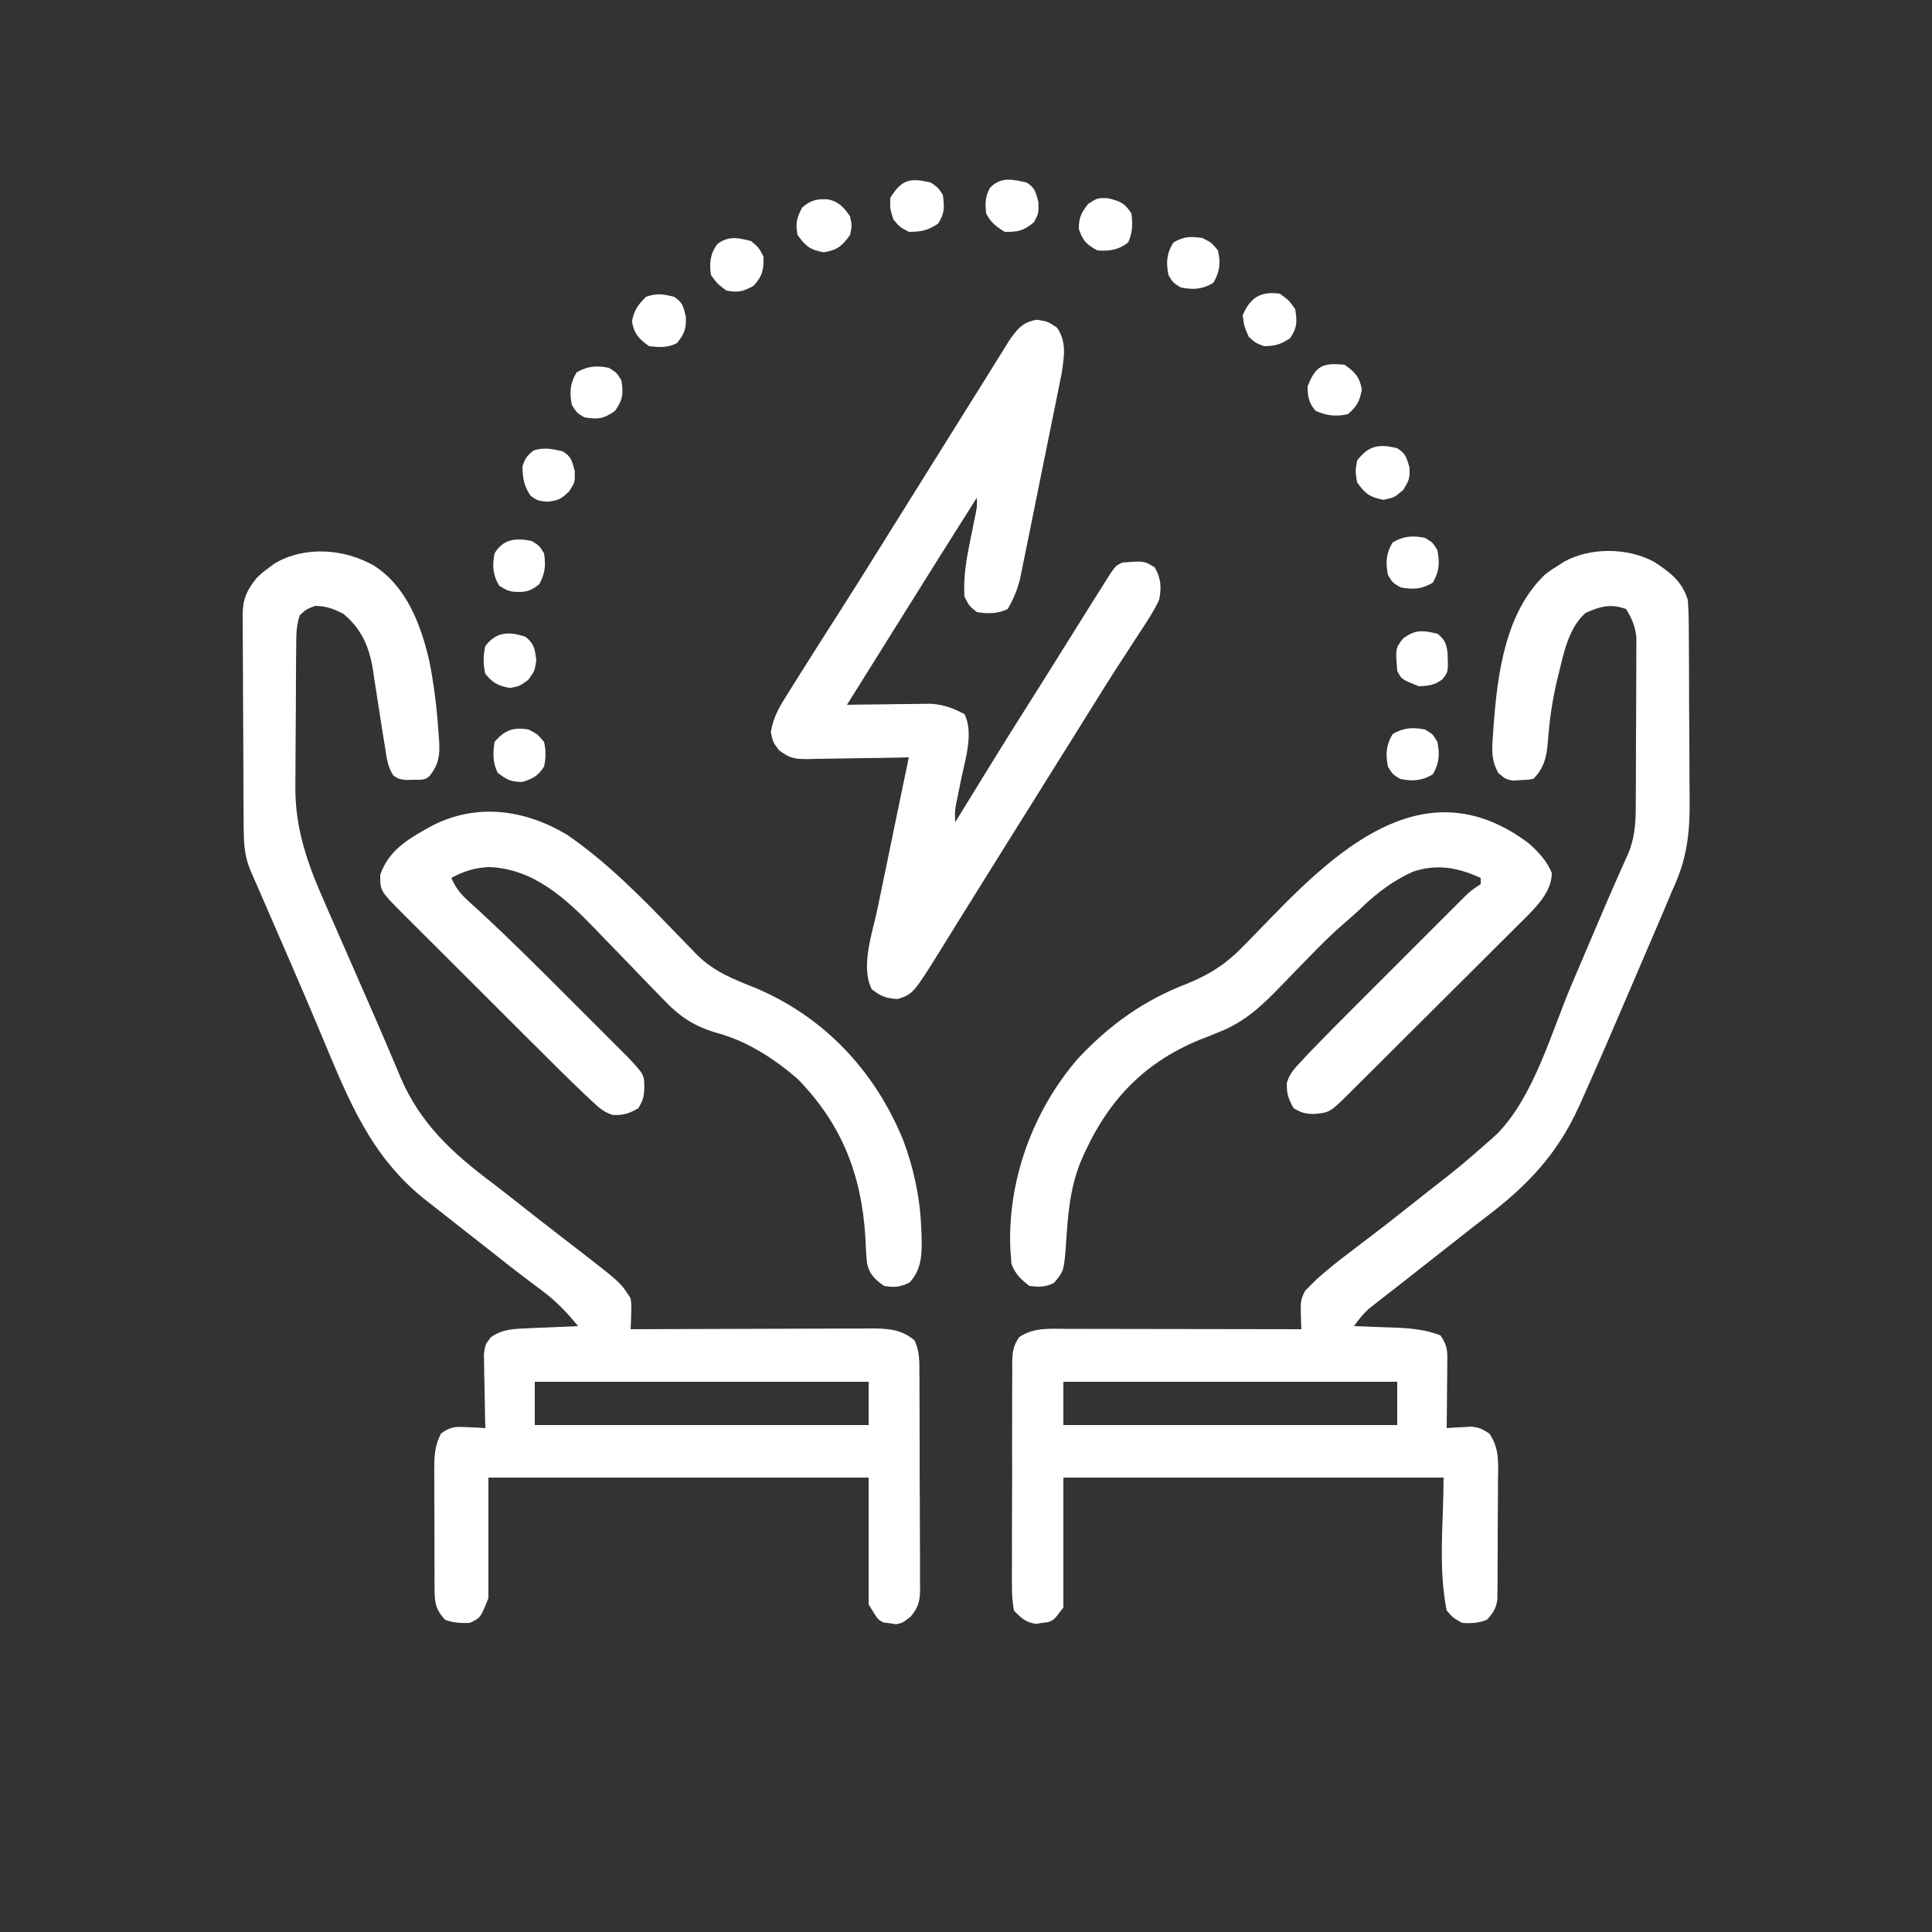
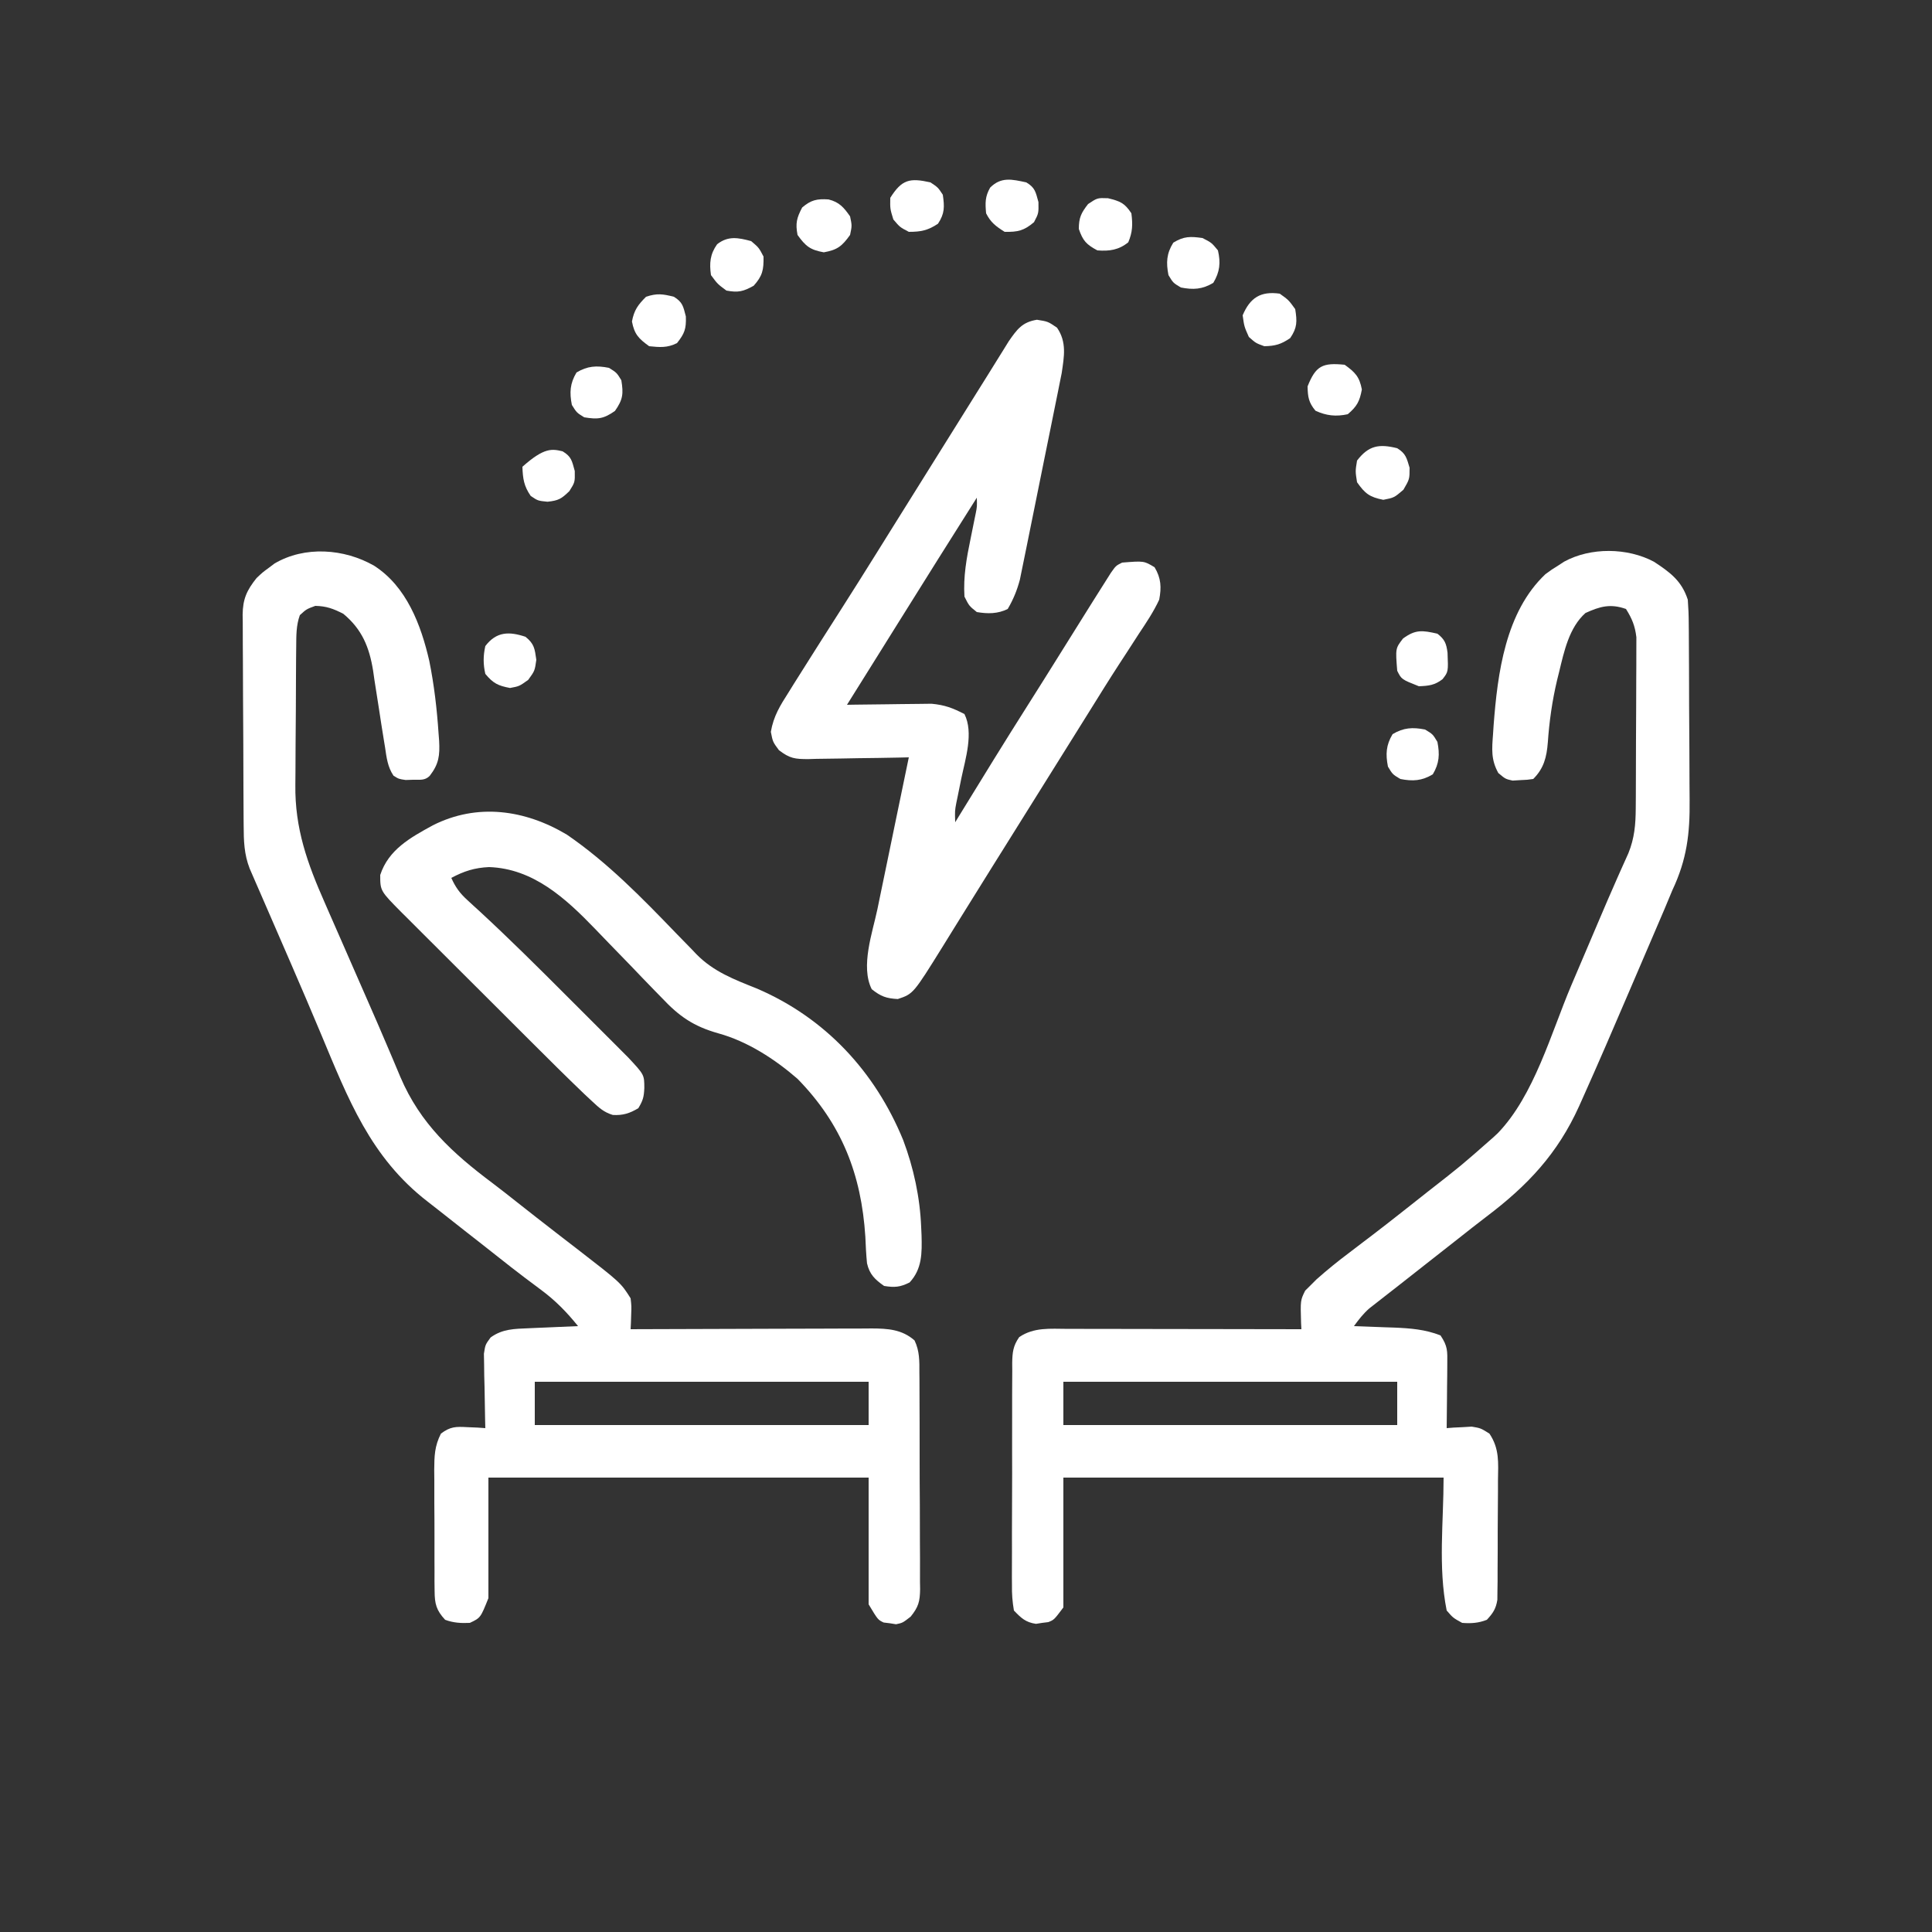
<svg xmlns="http://www.w3.org/2000/svg" width="625" height="625">
  <rect width="100%" height="100%" fill="#333333" stroke="none" />
  <path d="M0 0 C5.219 3.427 8.967 6.178 10.934 12.27 C11.135 14.904 11.238 17.433 11.24 20.066 C11.248 20.836 11.257 21.606 11.265 22.399 C11.289 24.939 11.298 27.479 11.305 30.02 C11.314 31.797 11.323 33.575 11.332 35.353 C11.349 39.082 11.356 42.811 11.359 46.54 C11.364 51.286 11.402 56.031 11.448 60.778 C11.478 64.453 11.485 68.128 11.486 71.804 C11.49 73.552 11.502 75.299 11.523 77.047 C11.644 87.918 10.653 96.273 5.934 106.27 C5.051 108.367 4.176 110.466 3.306 112.569 C2.377 114.742 1.445 116.915 0.512 119.086 C0.007 120.263 -0.497 121.44 -1.016 122.653 C-2.077 125.128 -3.139 127.603 -4.203 130.077 C-5.538 133.183 -6.869 136.29 -8.2 139.398 C-13.108 150.863 -18.04 162.316 -23.145 173.695 C-23.502 174.493 -23.858 175.29 -24.226 176.112 C-31.184 191.51 -40.897 201.801 -54.236 211.878 C-57.209 214.138 -60.136 216.456 -63.066 218.77 C-64.228 219.683 -65.389 220.595 -66.551 221.508 C-67.128 221.961 -67.704 222.414 -68.299 222.881 C-70.101 224.297 -71.904 225.711 -73.707 227.125 C-76.627 229.415 -79.543 231.71 -82.458 234.006 C-83.988 235.208 -85.525 236.403 -87.062 237.598 C-87.951 238.294 -88.839 238.99 -89.754 239.707 C-90.521 240.304 -91.288 240.901 -92.078 241.516 C-94.081 243.282 -95.501 245.118 -97.066 247.27 C-96.467 247.289 -95.867 247.309 -95.25 247.33 C-92.501 247.426 -89.752 247.535 -87.004 247.645 C-86.061 247.675 -85.118 247.706 -84.146 247.738 C-78.819 247.961 -74.057 248.321 -69.066 250.27 C-66.706 253.81 -66.832 255.281 -66.871 259.469 C-66.881 261.281 -66.881 261.281 -66.891 263.131 C-66.916 265.025 -66.916 265.025 -66.941 266.957 C-66.95 268.231 -66.959 269.506 -66.969 270.818 C-66.992 273.969 -67.025 277.119 -67.066 280.27 C-66.33 280.212 -65.594 280.154 -64.836 280.094 C-63.86 280.049 -62.884 280.004 -61.879 279.957 C-60.916 279.899 -59.953 279.841 -58.961 279.781 C-56.066 280.27 -56.066 280.27 -53.24 282.043 C-49.944 286.935 -50.388 291.439 -50.473 297.211 C-50.473 298.371 -50.473 299.531 -50.473 300.726 C-50.478 303.174 -50.495 305.623 -50.524 308.071 C-50.566 311.822 -50.565 315.571 -50.559 319.322 C-50.569 321.702 -50.582 324.081 -50.598 326.461 C-50.598 327.584 -50.598 328.707 -50.598 329.864 C-50.614 330.909 -50.63 331.953 -50.646 333.03 C-50.655 333.947 -50.663 334.865 -50.672 335.81 C-51.14 338.731 -52.073 340.114 -54.066 342.27 C-56.718 343.335 -59.227 343.502 -62.066 343.27 C-65.004 341.645 -65.004 341.645 -67.066 339.27 C-69.878 325.211 -68.066 310.607 -68.066 296.27 C-108.656 296.27 -149.246 296.27 -191.066 296.27 C-191.066 310.13 -191.066 323.99 -191.066 338.27 C-194.066 342.27 -194.066 342.27 -195.934 343.02 C-196.596 343.102 -197.259 343.185 -197.941 343.27 C-198.599 343.373 -199.256 343.476 -199.934 343.582 C-203.3 343.089 -204.722 341.704 -207.066 339.27 C-207.565 336.316 -207.742 333.937 -207.698 330.984 C-207.705 330.151 -207.712 329.318 -207.719 328.46 C-207.736 325.709 -207.717 322.959 -207.695 320.207 C-207.696 318.294 -207.699 316.381 -207.703 314.469 C-207.705 310.46 -207.691 306.453 -207.663 302.444 C-207.629 297.306 -207.635 292.168 -207.654 287.03 C-207.665 283.08 -207.656 279.131 -207.641 275.181 C-207.635 273.286 -207.636 271.392 -207.642 269.497 C-207.648 266.849 -207.627 264.203 -207.6 261.555 C-207.606 260.771 -207.613 259.988 -207.62 259.18 C-207.559 255.756 -207.334 253.651 -205.346 250.814 C-200.594 247.594 -195.343 248.13 -189.788 248.156 C-188.968 248.156 -188.148 248.156 -187.303 248.156 C-184.603 248.156 -181.903 248.164 -179.203 248.172 C-177.327 248.174 -175.451 248.175 -173.575 248.176 C-168.644 248.18 -163.714 248.19 -158.784 248.201 C-153.75 248.211 -148.716 248.216 -143.682 248.221 C-133.81 248.231 -123.938 248.248 -114.066 248.27 C-114.101 247.596 -114.135 246.923 -114.171 246.23 C-114.39 238.924 -114.39 238.924 -112.836 235.782 C-112.264 235.217 -111.691 234.652 -111.102 234.07 C-110.46 233.428 -109.818 232.785 -109.157 232.124 C-105.716 229.072 -102.186 226.213 -98.504 223.457 C-96.902 222.235 -95.301 221.012 -93.699 219.789 C-92.913 219.193 -92.127 218.597 -91.317 217.983 C-88.146 215.569 -85.009 213.112 -81.879 210.645 C-81.047 209.99 -81.047 209.99 -80.198 209.322 C-78.486 207.973 -76.776 206.622 -75.066 205.27 C-74.43 204.766 -73.794 204.263 -73.139 203.745 C-62.338 195.317 -62.338 195.317 -52.066 186.27 C-51.562 185.803 -51.058 185.336 -50.539 184.855 C-38.779 172.69 -33.258 152.37 -26.8 137.144 C-24.957 132.803 -23.106 128.466 -21.257 124.128 C-20.241 121.746 -19.227 119.363 -18.214 116.979 C-16.104 112.017 -13.987 107.06 -11.797 102.133 C-11.468 101.391 -11.138 100.648 -10.799 99.884 C-9.963 98.011 -9.12 96.142 -8.276 94.273 C-6.319 89.413 -5.937 85.049 -5.905 79.83 C-5.896 78.549 -5.886 77.267 -5.876 75.947 C-5.871 74.556 -5.867 73.165 -5.863 71.773 C-5.86 71.068 -5.858 70.363 -5.855 69.637 C-5.84 65.908 -5.831 62.18 -5.826 58.451 C-5.821 54.61 -5.797 50.769 -5.768 46.928 C-5.75 43.964 -5.744 41 -5.743 38.036 C-5.74 36.62 -5.732 35.204 -5.719 33.789 C-5.702 31.805 -5.705 29.822 -5.71 27.838 C-5.706 26.712 -5.703 25.586 -5.699 24.425 C-6.125 20.769 -7.108 18.376 -9.066 15.27 C-14.136 13.48 -17.499 14.456 -22.172 16.578 C-27.46 21.299 -29.087 28.999 -30.691 35.645 C-30.905 36.505 -31.119 37.366 -31.339 38.252 C-32.926 44.94 -33.872 51.59 -34.346 58.445 C-34.721 63.206 -35.614 66.817 -39.066 70.27 C-40.992 70.543 -40.992 70.543 -43.379 70.645 C-44.159 70.694 -44.939 70.743 -45.742 70.793 C-48.066 70.27 -48.066 70.27 -50.359 68.344 C-52.77 64.002 -52.432 60.569 -52.066 55.707 C-52.006 54.783 -51.945 53.859 -51.883 52.907 C-50.601 36.097 -48.076 16.243 -35.129 4.02 C-33.105 2.531 -33.105 2.531 -31.066 1.27 C-30.414 0.843 -29.762 0.416 -29.09 -0.023 C-20.514 -4.729 -8.589 -4.595 0 0 Z M-191.066 265.27 C-191.066 269.89 -191.066 274.51 -191.066 279.27 C-155.426 279.27 -119.786 279.27 -83.066 279.27 C-83.066 274.65 -83.066 270.03 -83.066 265.27 C-118.706 265.27 -154.346 265.27 -191.066 265.27 Z " fill="#FFFFFF" transform="translate(535.066,181.73)" />
  <path d="M0 0 C10.51 6.713 15.194 19.14 17.875 30.809 C19.443 38.565 20.348 46.358 20.875 54.25 C20.936 55.048 20.998 55.846 21.061 56.668 C21.304 61.356 21.002 64.146 18 68 C16.421 69.579 14.806 69.208 12.625 69.25 C11.834 69.276 11.042 69.302 10.227 69.328 C8 69 8 69 6.301 67.938 C4.386 65.086 4.054 62.08 3.562 58.75 C3.381 57.653 3.381 57.653 3.197 56.533 C2.624 53.053 2.086 49.567 1.559 46.08 C1.096 43.03 0.61 39.984 0.125 36.938 C-0.012 35.975 -0.149 35.012 -0.291 34.021 C-1.525 26.348 -3.871 20.596 -9.938 15.562 C-13.163 13.917 -15.379 13.077 -19 13 C-21.857 14.047 -21.857 14.047 -24 16 C-25.202 19.326 -25.145 22.614 -25.177 26.123 C-25.19 27.362 -25.203 28.601 -25.216 29.878 C-25.224 31.23 -25.232 32.582 -25.238 33.934 C-25.242 34.62 -25.246 35.306 -25.251 36.013 C-25.271 39.652 -25.286 43.292 -25.295 46.931 C-25.306 50.656 -25.34 54.381 -25.38 58.106 C-25.407 60.998 -25.415 63.89 -25.418 66.783 C-25.423 68.154 -25.435 69.524 -25.453 70.895 C-25.635 85.015 -21.573 96.292 -15.93 109.055 C-15.208 110.71 -15.208 110.71 -14.472 112.398 C-12.946 115.894 -11.411 119.384 -9.875 122.875 C-8.869 125.174 -7.864 127.474 -6.859 129.773 C-5.368 133.188 -3.874 136.601 -2.374 140.011 C0.038 145.496 2.427 150.987 4.761 156.505 C5.201 157.539 5.641 158.572 6.094 159.637 C6.911 161.559 7.72 163.483 8.521 165.411 C14.963 180.512 25.371 190.033 38.285 199.704 C41.118 201.845 43.902 204.048 46.688 206.25 C50.646 209.373 54.615 212.48 58.605 215.562 C59.397 216.174 60.188 216.786 61.003 217.417 C62.537 218.602 64.071 219.785 65.608 220.966 C79.816 231.955 79.816 231.955 83 237 C83.293 239.578 83.293 239.578 83.188 242.25 C83.147 243.588 83.147 243.588 83.105 244.953 C83.071 245.629 83.036 246.304 83 247 C84.039 246.996 85.078 246.991 86.149 246.987 C95.948 246.946 105.747 246.916 115.546 246.896 C120.583 246.886 125.621 246.872 130.659 246.849 C135.522 246.827 140.384 246.815 145.247 246.81 C147.101 246.807 148.955 246.799 150.809 246.789 C153.409 246.774 156.008 246.772 158.608 246.773 C159.372 246.766 160.136 246.759 160.923 246.751 C166.185 246.771 170.769 247.045 174.849 250.62 C176.51 254.055 176.434 257.349 176.42 261.086 C176.428 261.898 176.437 262.709 176.446 263.546 C176.469 266.227 176.47 268.908 176.469 271.59 C176.476 273.455 176.484 275.321 176.492 277.187 C176.505 281.096 176.507 285.006 176.501 288.916 C176.495 293.924 176.526 298.932 176.566 303.94 C176.592 307.793 176.595 311.645 176.591 315.498 C176.593 317.344 176.603 319.191 176.62 321.037 C176.643 323.62 176.633 326.202 176.615 328.785 C176.628 329.546 176.642 330.307 176.655 331.092 C176.592 335.097 176.141 336.825 173.595 339.986 C171 342 171 342 168.867 342.445 C168.21 342.34 167.552 342.234 166.875 342.125 C166.212 342.045 165.55 341.965 164.867 341.883 C163 341 163 341 160 336 C160 322.47 160 308.94 160 295 C119.41 295 78.82 295 37 295 C37 307.87 37 320.74 37 334 C34.455 340.364 34.455 340.364 31 342 C28.191 342.142 25.641 341.992 23 341 C20.168 337.948 19.62 335.878 19.596 331.76 C19.583 330.715 19.571 329.671 19.558 328.594 C19.56 327.471 19.563 326.348 19.566 325.191 C19.561 324.033 19.556 322.874 19.551 321.68 C19.544 319.229 19.545 316.779 19.554 314.329 C19.562 310.58 19.534 306.833 19.502 303.084 C19.5 300.703 19.501 298.322 19.504 295.941 C19.493 294.82 19.481 293.699 19.47 292.545 C19.51 288.017 19.569 284.848 21.64 280.773 C24.703 278.471 26.458 278.481 30.25 278.688 C31.866 278.755 31.866 278.755 33.516 278.824 C34.335 278.882 35.155 278.94 36 279 C35.979 278.203 35.958 277.406 35.937 276.585 C35.853 272.973 35.801 269.362 35.75 265.75 C35.716 264.496 35.683 263.241 35.648 261.949 C35.629 260.141 35.629 260.141 35.609 258.297 C35.578 256.632 35.578 256.632 35.546 254.933 C36 252 36 252 37.712 249.669 C41.546 246.872 45.461 246.882 50.082 246.684 C51.479 246.621 51.479 246.621 52.904 246.557 C53.864 246.517 54.824 246.478 55.812 246.438 C56.792 246.394 57.771 246.351 58.779 246.307 C61.186 246.201 63.593 246.099 66 246 C62.349 241.478 58.701 237.728 54 234.25 C52.852 233.39 51.705 232.529 50.559 231.668 C49.972 231.23 49.385 230.792 48.781 230.341 C45.84 228.126 42.952 225.844 40.062 223.562 C38.889 222.638 37.716 221.713 36.543 220.789 C35.668 220.099 35.668 220.099 34.775 219.396 C32.995 217.996 31.211 216.603 29.426 215.211 C26.499 212.928 23.585 210.63 20.677 208.323 C19.578 207.456 18.474 206.594 17.366 205.739 C-1.175 191.436 -8.409 172.409 -17.188 151.423 C-20.369 143.822 -23.612 136.25 -26.891 128.691 C-27.32 127.701 -27.749 126.711 -28.192 125.69 C-29.936 121.667 -31.682 117.643 -33.433 113.622 C-34.669 110.783 -35.901 107.942 -37.133 105.102 C-37.508 104.242 -37.884 103.383 -38.271 102.498 C-38.616 101.7 -38.961 100.902 -39.317 100.081 C-39.619 99.386 -39.921 98.692 -40.232 97.976 C-42.028 93.354 -42.159 89.04 -42.177 84.114 C-42.184 83.323 -42.19 82.532 -42.197 81.718 C-42.217 79.106 -42.228 76.494 -42.238 73.883 C-42.242 72.989 -42.246 72.096 -42.251 71.175 C-42.271 66.448 -42.286 61.721 -42.295 56.994 C-42.306 52.116 -42.341 47.238 -42.38 42.36 C-42.406 38.604 -42.415 34.848 -42.418 31.092 C-42.423 29.294 -42.435 27.496 -42.453 25.698 C-42.478 23.18 -42.477 20.663 -42.47 18.145 C-42.483 17.406 -42.496 16.667 -42.509 15.906 C-42.458 10.799 -41.174 7.954 -38 4 C-36.07 2.172 -36.07 2.172 -34.125 0.75 C-33.488 0.27 -32.851 -0.209 -32.195 -0.703 C-22.438 -6.467 -9.624 -5.529 0 0 Z M52 264 C52 268.62 52 273.24 52 278 C87.64 278 123.28 278 160 278 C160 273.38 160 268.76 160 264 C124.36 264 88.72 264 52 264 Z " fill="#FFFFFF" transform="translate(121,183)" />
  <path d="M0 0 C3.562 0.562 3.562 0.562 6.5 2.562 C9.716 7.24 8.807 11.9 8.013 17.293 C7.756 18.572 7.498 19.851 7.233 21.168 C7.092 21.882 6.95 22.595 6.804 23.33 C6.34 25.662 5.864 27.991 5.387 30.32 C5.057 31.954 4.728 33.587 4.399 35.22 C3.711 38.632 3.017 42.043 2.319 45.453 C1.427 49.813 0.549 54.175 -0.324 58.539 C-1 61.908 -1.684 65.276 -2.37 68.643 C-2.697 70.251 -3.021 71.859 -3.342 73.468 C-3.793 75.719 -4.255 77.967 -4.72 80.215 C-5.11 82.131 -5.11 82.131 -5.507 84.085 C-6.441 87.577 -7.619 90.444 -9.438 93.562 C-12.658 95.173 -15.954 95.154 -19.438 94.562 C-21.938 92.562 -21.938 92.562 -23.438 89.562 C-23.843 83.05 -22.755 77.113 -21.438 70.75 C-21.06 68.89 -20.685 67.029 -20.312 65.168 C-20.145 64.355 -19.977 63.542 -19.805 62.704 C-19.353 60.432 -19.353 60.432 -19.438 57.562 C-27.823 70.804 -36.149 84.081 -44.448 97.376 C-47.922 102.94 -51.399 108.501 -54.875 114.062 C-56.145 116.094 -57.414 118.125 -58.684 120.156 C-59.602 121.625 -60.52 123.094 -61.438 124.562 C-60.535 124.547 -59.633 124.531 -58.703 124.515 C-55.328 124.464 -51.953 124.426 -48.577 124.398 C-47.122 124.383 -45.666 124.362 -44.21 124.336 C-42.107 124.299 -40.005 124.283 -37.902 124.27 C-36.009 124.246 -36.009 124.246 -34.078 124.222 C-29.823 124.62 -27.214 125.603 -23.438 127.562 C-20.412 133.613 -23.132 142.042 -24.438 148.312 C-24.816 150.161 -25.191 152.01 -25.562 153.859 C-25.73 154.667 -25.898 155.475 -26.07 156.308 C-26.545 158.84 -26.545 158.84 -26.438 162.562 C-26.016 161.874 -25.594 161.186 -25.159 160.477 C-17.82 148.512 -10.475 136.552 -2.955 124.699 C0.481 119.282 3.888 113.848 7.282 108.405 C10.37 103.454 13.465 98.507 16.562 93.562 C17.06 92.767 17.558 91.971 18.071 91.151 C19.334 89.139 20.603 87.131 21.875 85.125 C22.89 83.518 22.89 83.518 23.926 81.879 C25.562 79.562 25.562 79.562 27.562 78.562 C34.615 77.994 34.615 77.994 38.062 80.062 C40.188 83.604 40.324 86.595 39.562 90.562 C37.742 94.472 35.391 97.981 33 101.562 C31.613 103.708 30.226 105.854 28.84 108 C28.127 109.091 27.414 110.181 26.679 111.305 C23.403 116.347 20.236 121.455 17.062 126.562 C15.813 128.563 14.563 130.563 13.312 132.562 C12.694 133.553 12.075 134.542 11.438 135.562 C4.562 146.562 -2.312 157.562 -9.188 168.562 C-9.807 169.554 -10.426 170.545 -11.065 171.566 C-12.307 173.554 -13.55 175.541 -14.793 177.527 C-18.041 182.72 -21.279 187.918 -24.504 193.125 C-25.173 194.203 -25.842 195.28 -26.531 196.391 C-27.804 198.441 -29.074 200.493 -30.34 202.547 C-39.996 218.082 -39.996 218.082 -45 219.75 C-48.77 219.544 -50.503 218.892 -53.438 216.562 C-57.129 209.179 -53.188 198.268 -51.594 190.684 C-51.302 189.262 -51.01 187.84 -50.719 186.417 C-49.958 182.702 -49.186 178.989 -48.411 175.277 C-47.621 171.477 -46.84 167.675 -46.059 163.873 C-44.528 156.434 -42.986 148.998 -41.438 141.562 C-42.593 141.589 -43.748 141.615 -44.938 141.642 C-49.234 141.733 -53.529 141.79 -57.825 141.837 C-59.683 141.862 -61.54 141.896 -63.398 141.94 C-66.071 142.001 -68.744 142.029 -71.418 142.051 C-72.659 142.089 -72.659 142.089 -73.925 142.129 C-78.243 142.131 -79.926 141.956 -83.462 139.235 C-85.438 136.562 -85.438 136.562 -86.07 133.316 C-85.217 128.253 -83.054 124.785 -80.312 120.5 C-79.774 119.631 -79.236 118.763 -78.681 117.868 C-76.95 115.088 -75.197 112.324 -73.438 109.562 C-72.308 107.777 -71.18 105.992 -70.051 104.207 C-67.733 100.552 -65.404 96.903 -63.07 93.258 C-59.341 87.425 -55.665 81.561 -52 75.688 C-51.378 74.69 -50.755 73.693 -50.114 72.665 C-48.852 70.642 -47.59 68.618 -46.329 66.595 C-43.202 61.582 -40.07 56.572 -36.938 51.562 C-33.092 45.411 -29.248 39.259 -25.406 33.105 C-24.742 32.041 -24.077 30.977 -23.393 29.881 C-22.136 27.868 -20.879 25.855 -19.623 23.842 C-18.472 21.999 -17.319 20.158 -16.164 18.318 C-14.964 16.403 -13.772 14.484 -12.586 12.561 C-11.98 11.588 -11.374 10.616 -10.75 9.613 C-9.94 8.303 -9.94 8.303 -9.113 6.966 C-6.406 3.082 -4.78 0.782 0 0 Z " fill="#FFFFFF" transform="translate(335.438,103.438)" />
-   <path d="M0 0 C3.118 2.795 5.705 5.59 7.34 9.473 C7.34 15.416 2.659 20.123 -1.313 24.135 C-1.911 24.724 -2.509 25.313 -3.125 25.919 C-4.084 26.882 -4.084 26.882 -5.063 27.863 C-7.163 29.966 -9.272 32.057 -11.383 34.148 C-12.85 35.613 -14.317 37.078 -15.783 38.543 C-18.849 41.605 -21.92 44.661 -24.995 47.714 C-28.939 51.629 -32.873 55.553 -36.805 59.48 C-39.83 62.501 -42.858 65.519 -45.887 68.536 C-47.339 69.983 -48.791 71.43 -50.242 72.877 C-52.267 74.895 -54.295 76.91 -56.324 78.923 C-56.925 79.522 -57.525 80.121 -58.143 80.738 C-64.452 86.983 -64.452 86.983 -69.598 87.473 C-72.512 87.376 -73.586 87.142 -76.16 85.598 C-77.827 82.82 -78.535 80.604 -78.356 77.342 C-77.437 74.379 -75.958 72.829 -73.841 70.564 C-73.022 69.686 -72.204 68.808 -71.36 67.904 C-66.609 62.966 -61.799 58.093 -56.949 53.254 C-55.848 52.152 -54.747 51.05 -53.646 49.948 C-51.36 47.661 -49.073 45.375 -46.784 43.091 C-43.852 40.164 -40.924 37.234 -37.998 34.301 C-35.735 32.035 -33.47 29.771 -31.203 27.507 C-30.122 26.427 -29.042 25.345 -27.962 24.263 C-26.46 22.758 -24.954 21.257 -23.448 19.756 C-22.593 18.902 -21.739 18.049 -20.859 17.169 C-18.66 15.098 -18.66 15.098 -15.66 13.098 C-15.66 12.438 -15.66 11.778 -15.66 11.098 C-23.046 7.753 -29.823 6.446 -37.68 9.129 C-44.035 12.066 -49.084 15.814 -54.113 20.656 C-56.085 22.546 -58.072 24.301 -60.152 26.062 C-63.882 29.302 -67.335 32.756 -70.777 36.293 C-71.324 36.852 -71.87 37.411 -72.434 37.987 C-74.709 40.317 -76.983 42.647 -79.237 44.997 C-85.804 51.829 -91.616 57.676 -100.66 61.098 C-101.721 61.539 -102.782 61.979 -103.875 62.434 C-104.773 62.776 -105.672 63.119 -106.598 63.473 C-125.754 71.356 -137.264 84.469 -145.18 103.168 C-148.551 111.75 -149.208 120.107 -149.783 129.229 C-150.468 138.234 -150.468 138.234 -153.66 142.098 C-156.549 143.542 -158.457 143.475 -161.66 143.098 C-164.454 140.925 -166.231 139.254 -167.473 135.91 C-167.535 134.982 -167.596 134.054 -167.66 133.098 C-167.71 132.48 -167.761 131.863 -167.812 131.227 C-168.776 108.985 -160.533 86.499 -146.098 69.723 C-135.913 58.754 -124.632 50.662 -110.609 45.301 C-103.032 42.21 -97.796 38.785 -92.117 32.84 C-91.427 32.137 -90.737 31.434 -90.025 30.709 C-87.831 28.473 -85.651 26.224 -83.473 23.973 C-60.608 0.381 -32.496 -24.579 0 0 Z " fill="#FFFFFF" transform="translate(494.66,272.902)" />
  <path d="M0 0 C13.142 9.004 24.249 20.396 35.255 31.822 C36.971 33.598 38.699 35.362 40.43 37.125 C40.935 37.657 41.44 38.19 41.961 38.738 C47.491 44.344 54.15 46.867 61.375 49.75 C83.561 59.235 99.702 76.628 108.8 98.811 C112.188 107.799 114.251 117.4 114.625 127 C114.665 127.864 114.705 128.727 114.746 129.617 C114.889 135.293 114.963 140.495 110.875 144.875 C107.812 146.406 106.011 146.553 102.625 146 C99.675 143.924 97.905 142.253 97.101 138.659 C96.822 135.791 96.673 132.941 96.562 130.062 C95.273 109.965 88.969 93.659 74.625 79 C67.31 72.639 58.404 66.86 48.98 64.275 C40.988 62.017 36.341 58.801 30.711 52.797 C29.93 52 29.15 51.204 28.346 50.383 C25.877 47.857 23.438 45.305 21 42.75 C18.55 40.214 16.094 37.685 13.633 35.16 C12.111 33.596 10.597 32.025 9.091 30.445 C-0.37 20.633 -10.865 10.971 -25.188 10.5 C-29.855 10.716 -33.27 11.811 -37.375 14 C-36.04 17.003 -34.621 18.955 -32.195 21.161 C-31.542 21.763 -30.889 22.365 -30.217 22.985 C-29.503 23.634 -28.79 24.284 -28.055 24.953 C-18.531 33.77 -9.333 42.89 -0.167 52.077 C2.542 54.792 5.257 57.502 7.973 60.211 C9.709 61.948 11.444 63.685 13.18 65.422 C13.986 66.226 14.792 67.03 15.623 67.859 C16.741 68.982 16.741 68.982 17.882 70.128 C18.535 70.781 19.188 71.435 19.86 72.108 C25.054 77.676 25.054 77.676 25.062 82 C24.929 84.872 24.648 85.962 23.125 88.5 C20.343 90.169 18.128 90.878 14.861 90.687 C11.948 89.792 10.454 88.393 8.226 86.313 C7.347 85.494 6.469 84.674 5.563 83.829 C-0.155 78.35 -5.77 72.77 -11.371 67.172 C-12.695 65.851 -14.018 64.531 -15.342 63.211 C-18.096 60.463 -20.849 57.712 -23.599 54.961 C-27.12 51.44 -30.648 47.926 -34.178 44.413 C-36.905 41.697 -39.627 38.977 -42.349 36.255 C-43.648 34.957 -44.949 33.66 -46.252 32.365 C-48.068 30.559 -49.877 28.747 -51.685 26.933 C-52.22 26.404 -52.754 25.875 -53.305 25.33 C-60.375 18.2 -60.375 18.2 -60.375 13.062 C-57.689 4.837 -50.622 0.969 -43.375 -3 C-28.974 -10.286 -13.533 -8.069 0 0 Z " fill="#FFFFFF" transform="translate(183.375,270)" />
  <path d="M0 0 C2.39 1.85 2.896 3.192 3.277 6.16 C3.528 12.325 3.528 12.325 1.652 14.723 C-0.873 16.675 -2.834 16.876 -6 17 C-11.612 14.776 -11.612 14.776 -13 12 C-13.584 4.759 -13.584 4.759 -11.125 1.562 C-7.099 -1.398 -4.892 -1.116 0 0 Z " fill="#FFFFFF" transform="translate(465,205)" />
  <path d="M0 0 C2.5 2.125 2.5 2.125 4 5 C4.075 9.285 3.691 11.23 0.812 14.438 C-2.563 16.313 -4.201 16.712 -8 16 C-10.875 13.875 -10.875 13.875 -13 11 C-13.553 7.126 -13.3 4.22 -11 1 C-7.434 -1.773 -4.194 -1.123 0 0 Z " fill="#FFFFFF" transform="translate(243,78)" />
  <path d="M0 0 C2.795 1.735 3.034 3.111 4 6.312 C4 10 4 10 2 13.438 C-1 16 -1 16 -4.5 16.688 C-8.93 15.817 -10.414 14.684 -13 11 C-13.562 7.438 -13.562 7.438 -13 4 C-9.252 -0.911 -5.843 -1.461 0 0 Z " fill="#FFFFFF" transform="translate(452,145)" />
  <path d="M0 0 C2.845 1.766 3.02 3.075 3.875 6.375 C4.014 10.402 3.471 11.888 1 15 C-2.139 16.569 -4.539 16.352 -8 16 C-11.387 13.55 -12.787 12.136 -13.562 8 C-12.872 4.318 -11.632 2.632 -9 0 C-5.45 -1.183 -3.6 -0.9 0 0 Z " fill="#FFFFFF" transform="translate(218,96)" />
  <path d="M0 0 C2.883 1.73 3.022 3.079 3.938 6.375 C4 10 4 10 2.5 12.875 C-0.763 15.648 -2.736 16.075 -7 16 C-9.802 14.234 -11.515 12.97 -13 10 C-13.291 6.651 -13.365 4.642 -11.688 1.688 C-8.118 -1.882 -4.595 -0.985 0 0 Z " fill="#FFFFFF" transform="translate(332,59)" />
  <path d="M0 0 C2.846 2.312 2.971 3.798 3.5 7.438 C3 11 3 11 0.875 13.938 C-2 16 -2 16 -5 16.562 C-8.883 15.835 -10.462 15.06 -13 12 C-13.716 8.854 -13.703 6.148 -13 3 C-9.405 -1.719 -5.31 -1.77 0 0 Z " fill="#FFFFFF" transform="translate(170,206)" />
  <path d="M0 0 C3.483 0.855 4.973 2.61 6.973 5.484 C7.598 8.484 7.598 8.484 6.973 11.484 C4.365 15.12 2.902 16.318 -1.527 17.109 C-5.957 16.318 -7.419 15.12 -10.027 11.484 C-10.737 7.7 -10.305 6.017 -8.527 2.609 C-5.668 0.179 -3.746 -0.252 0 0 Z " fill="#FFFFFF" transform="translate(268.027,64.516)" />
  <path d="M0 0 C3.919 0.963 5.354 1.519 7.562 4.875 C8.013 8.477 7.975 10.896 6.562 14.25 C3.5 16.738 0.461 17.187 -3.438 16.875 C-7.002 14.979 -8.137 13.757 -9.438 9.938 C-9.438 6.272 -8.669 4.744 -6.438 1.875 C-3.438 -0.125 -3.438 -0.125 0 0 Z " fill="#FFFFFF" transform="translate(358.438,64.125)" />
  <path d="M0 0 C2.438 1.625 2.438 1.625 4 4 C4.559 7.915 4.633 10.038 2.438 13.375 C-0.828 15.552 -3.08 16 -7 16 C-9.875 14.5 -9.875 14.5 -12 12 C-13.062 8.562 -13.062 8.562 -13 5 C-9.253 -0.943 -6.751 -1.513 0 0 Z " fill="#FFFFFF" transform="translate(301,59)" />
-   <path d="M0 0 C2.883 1.73 3.022 3.079 3.938 6.375 C4 10 4 10 2.188 12.875 C-0.396 15.385 -1.303 15.924 -4.875 16.312 C-8 16 -8 16 -10.312 14.438 C-12.525 11.241 -12.862 8.862 -13 5 C-12.213 2.352 -11.477 1.371 -9.312 -0.312 C-5.928 -1.319 -3.403 -0.804 0 0 Z " fill="#FFFFFF" transform="translate(182,146)" />
-   <path d="M0 0 C2.875 1.5 2.875 1.5 5 4 C5.66 6.8 5.616 9.195 5 12 C2.957 15.065 1.559 15.822 -1.938 16.938 C-5.599 17.012 -7.13 16.214 -10 14 C-11.608 10.784 -11.605 7.478 -11 4 C-7.728 0.151 -4.967 -0.828 0 0 Z " fill="#FFFFFF" transform="translate(171,236)" />
+   <path d="M0 0 C2.883 1.73 3.022 3.079 3.938 6.375 C4 10 4 10 2.188 12.875 C-0.396 15.385 -1.303 15.924 -4.875 16.312 C-8 16 -8 16 -10.312 14.438 C-12.525 11.241 -12.862 8.862 -13 5 C-5.928 -1.319 -3.403 -0.804 0 0 Z " fill="#FFFFFF" transform="translate(182,146)" />
  <path d="M0 0 C2.875 2.062 2.875 2.062 5 5 C5.631 8.998 5.679 11.007 3.375 14.375 C0.437 16.385 -1.44 16.927 -5 17 C-7.75 16 -7.75 16 -10 14 C-11.5 10.625 -11.5 10.625 -12 7 C-9.586 1.284 -6.169 -0.864 0 0 Z " fill="#FFFFFF" transform="translate(414,95)" />
  <path d="M0 0 C3.387 2.45 4.787 3.864 5.562 8 C4.842 11.843 3.991 13.458 1 16 C-2.801 16.826 -5.918 16.499 -9.438 14.875 C-11.65 12.22 -11.932 10.445 -12 7 C-9.352 0.317 -7.158 -0.728 0 0 Z " fill="#FFFFFF" transform="translate(435,118)" />
-   <path d="M0 0 C2.5 1.5 2.5 1.5 4 4 C4.791 8.021 4.622 10.964 2.5 14.5 C-1.036 16.622 -3.979 16.791 -8 16 C-10.5 14.5 -10.5 14.5 -12 12 C-12.791 7.979 -12.622 5.036 -10.5 1.5 C-6.964 -0.622 -4.021 -0.791 0 0 Z " fill="#FFFFFF" transform="translate(461,174)" />
  <path d="M0 0 C2.5 1.5 2.5 1.5 4 4 C4.791 8.021 4.622 10.964 2.5 14.5 C-1.036 16.622 -3.979 16.791 -8 16 C-10.5 14.5 -10.5 14.5 -12 12 C-12.791 7.979 -12.622 5.036 -10.5 1.5 C-6.964 -0.622 -4.021 -0.791 0 0 Z " fill="#FFFFFF" transform="translate(461,236)" />
-   <path d="M0 0 C2.5 1.562 2.5 1.562 4 4 C4.592 8.068 4.373 10.27 2.5 13.938 C-0.541 16.447 -2.241 16.69 -6.094 16.41 C-8 16 -8 16 -10.5 14.5 C-12.622 10.964 -12.791 8.021 -12 4 C-9.163 -0.729 -5.072 -1.008 0 0 Z " fill="#FFFFFF" transform="translate(172,175)" />
  <path d="M0 0 C2.938 1.5 2.938 1.5 5 4 C5.935 8.003 5.614 10.977 3.5 14.5 C-0.036 16.622 -2.979 16.791 -7 16 C-9.5 14.5 -9.5 14.5 -11 12 C-11.797 7.95 -11.641 5.026 -9.438 1.5 C-6.036 -0.593 -3.929 -0.551 0 0 Z " fill="#FFFFFF" transform="translate(389,77)" />
  <path d="M0 0 C2.5 1.562 2.5 1.562 4 4 C4.721 8.408 4.52 10.259 1.938 13.938 C-1.741 16.52 -3.592 16.721 -8 16 C-10.438 14.5 -10.438 14.5 -12 12 C-12.798 7.983 -12.619 5.032 -10.5 1.5 C-6.968 -0.619 -4.017 -0.798 0 0 Z " fill="#FFFFFF" transform="translate(197,119)" />
</svg>